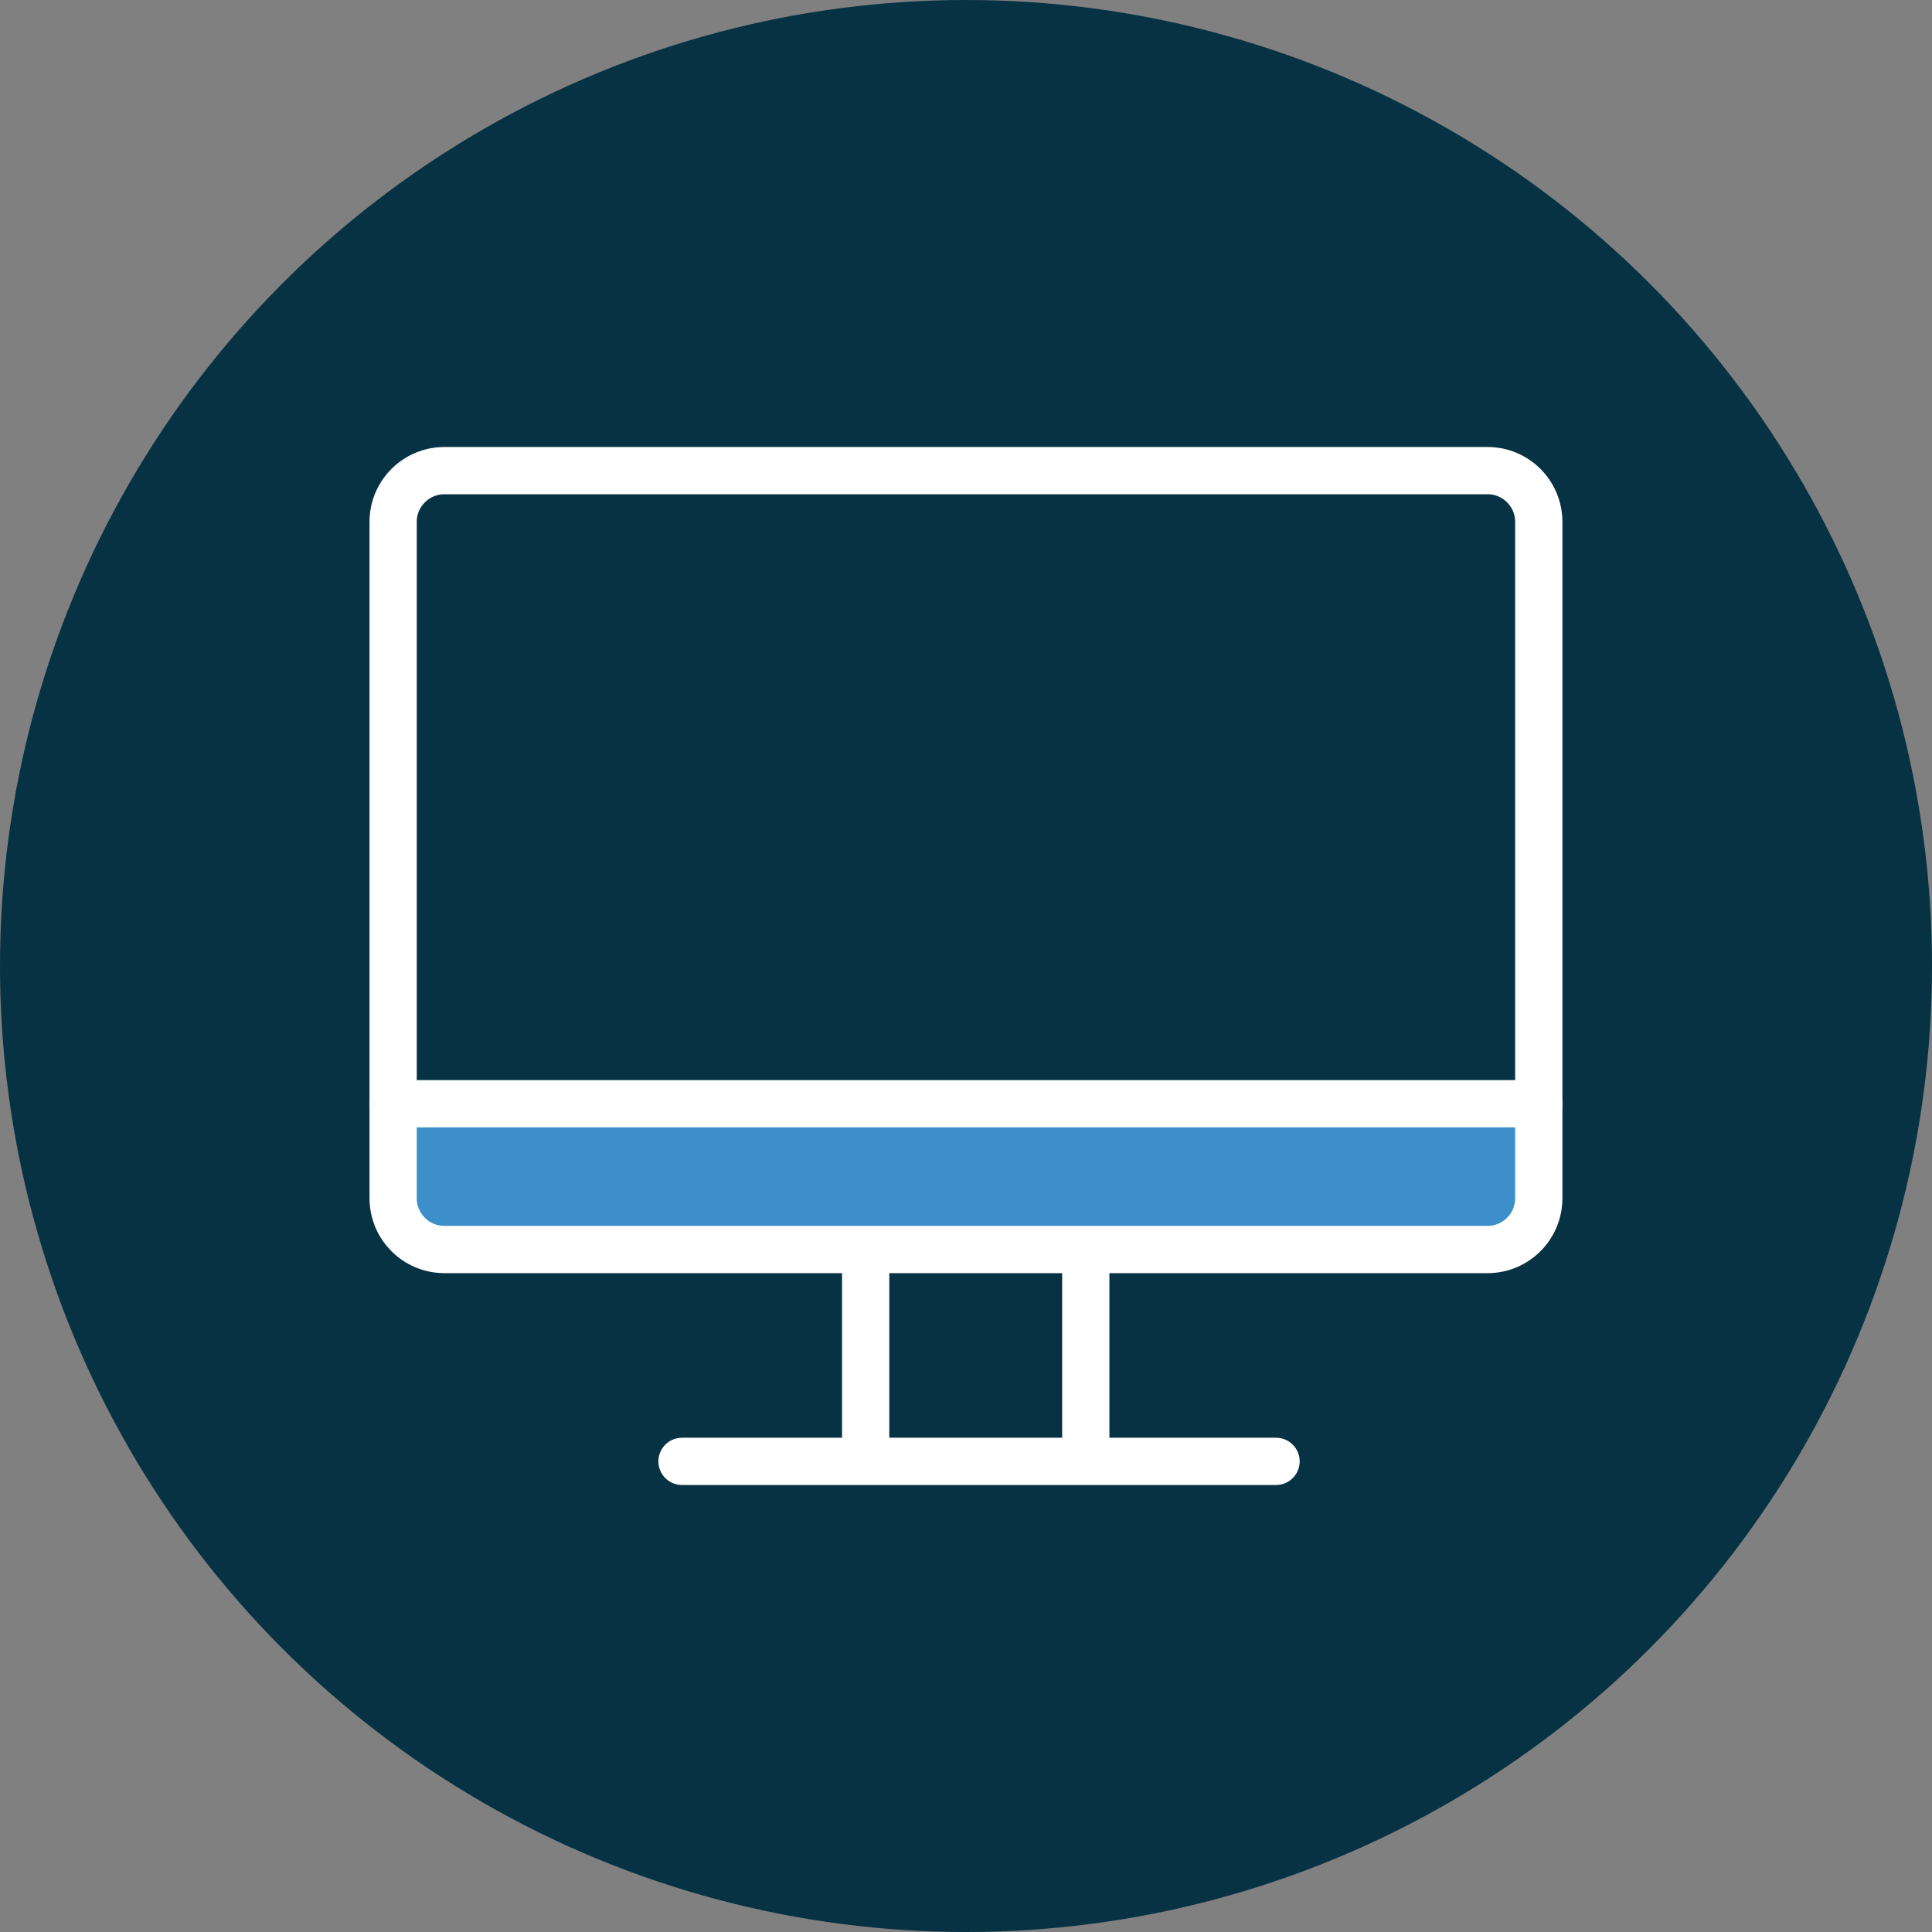
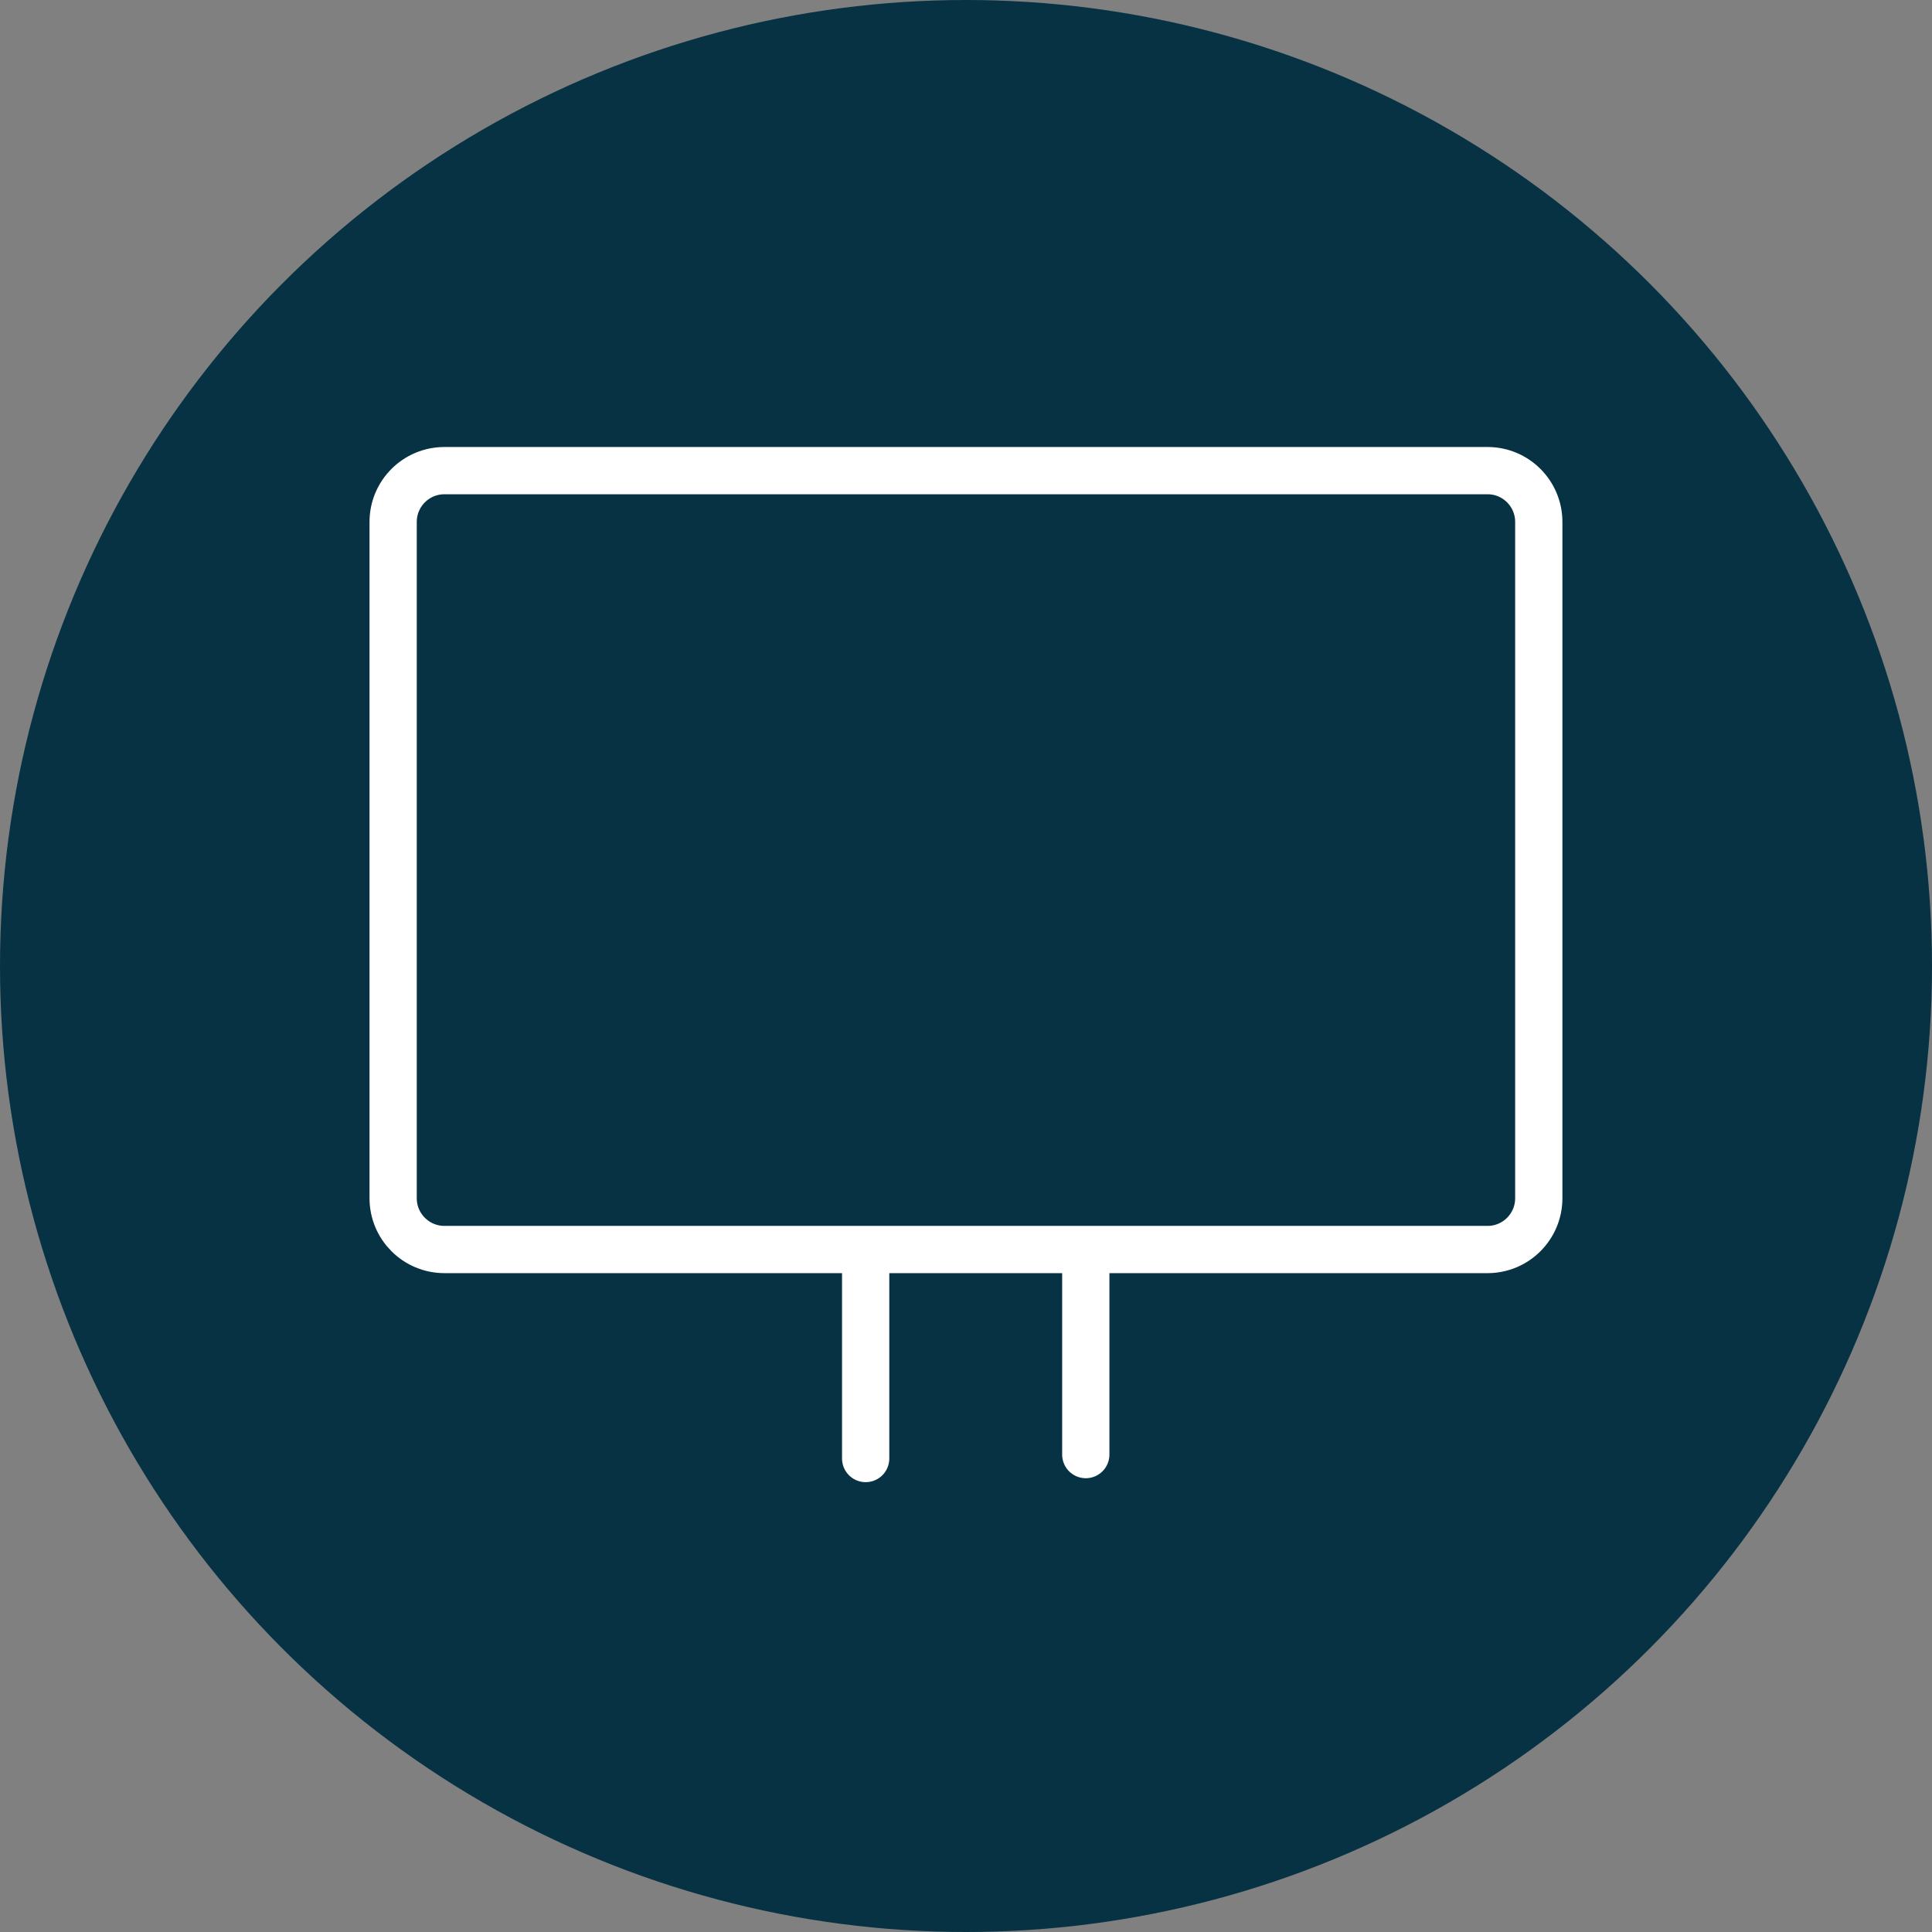
<svg xmlns="http://www.w3.org/2000/svg" id="Layer_1" data-name="Layer 1" viewBox="0 0 245.32 245.32">
  <rect x="0" y="0" width="245.32" height="245.32" fill="#808080" stroke="none" />
  <defs>
    <style>
      .cls-1 {
        fill: #3c8fc9;
      }

      .cls-2 {
        fill: #063244;
      }

      .cls-3 {
        fill: none;
        stroke: #fff;
        stroke-linecap: round;
        stroke-linejoin: round;
        stroke-width: 6px;
      }

      .cls-4 {
        clip-path: url(#clippath);
      }
    </style>
    <clipPath id="clippath">
      <circle class="cls-2" cx="122.66" cy="122.66" r="122.66" />
    </clipPath>
  </defs>
  <circle class="cls-2" cx="122.66" cy="122.66" r="122.66" />
  <g class="cls-4">
    <g>
-       <path class="cls-1" d="M195.39,140.15v12c0,3.59-2.91,6.51-6.5,6.51H56.43c-3.6,0-6.51-2.92-6.51-6.51v-12h145.47Z" />
      <g>
        <path class="cls-3" d="M195.39,140.15v12c0,3.59-2.91,6.51-6.5,6.51H56.43c-3.6,0-6.51-2.92-6.51-6.51v-85.88c0-3.59,2.91-6.51,6.51-6.51h132.46c3.59,0,6.5,2.92,6.5,6.51v73.88Z" />
-         <line class="cls-3" x1="49.92" y1="140.15" x2="195.39" y2="140.15" />
        <line class="cls-3" x1="109.92" y1="159.07" x2="109.92" y2="185.2" />
        <line class="cls-3" x1="137.87" y1="159.57" x2="137.87" y2="184.7" />
-         <polyline class="cls-3" points="86.6 185.56 109.92 185.56 137.87 185.56 162.03 185.56" />
      </g>
    </g>
  </g>
</svg>